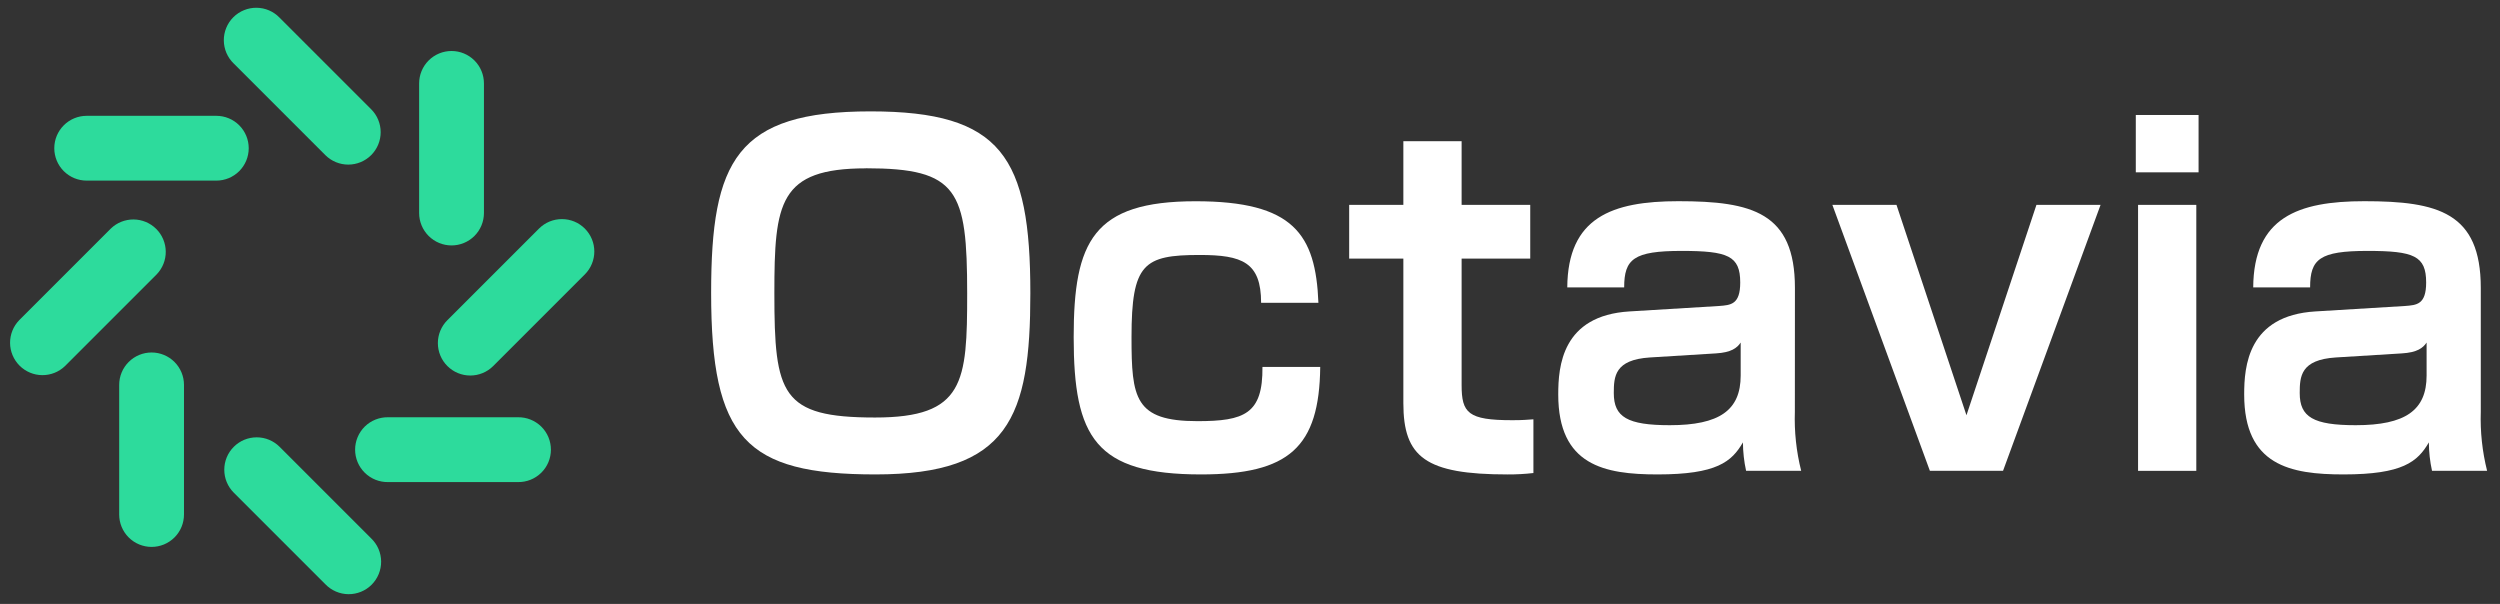
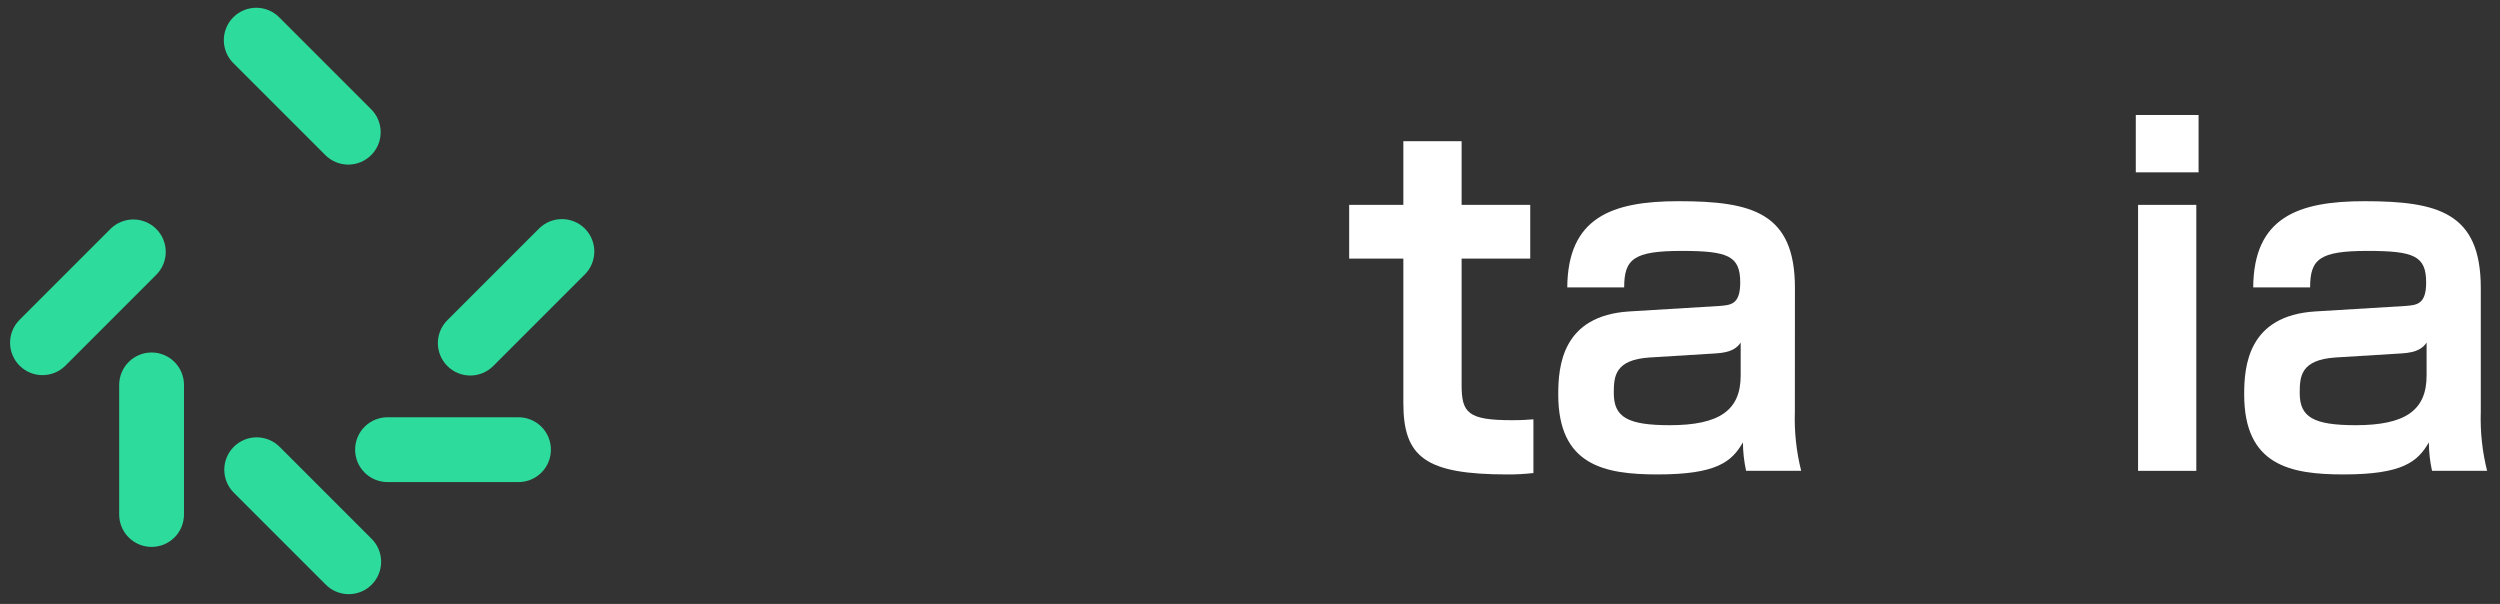
<svg xmlns="http://www.w3.org/2000/svg" width="178" height="43" viewBox="0 0 178 43" fill="none">
  <rect x="0" y="0" width="178" height="43" fill="#333333" stroke="none" />
-   <path d="M6.172 12.86C5.56 12.86 4.973 12.617 4.541 12.185C4.108 11.752 3.865 11.165 3.865 10.553C3.865 9.941 4.108 9.355 4.541 8.922C4.973 8.489 5.56 8.246 6.172 8.246H15.402C16.014 8.246 16.601 8.489 17.033 8.922C17.466 9.355 17.709 9.941 17.709 10.553C17.709 11.165 17.466 11.752 17.033 12.185C16.601 12.617 16.014 12.86 15.402 12.86H6.172Z" fill="#2DDB9C" />
  <path d="M4.628 26.064C4.193 26.484 3.61 26.715 3.005 26.71C2.399 26.705 1.821 26.462 1.393 26.034C0.965 25.606 0.722 25.027 0.717 24.422C0.712 23.817 0.945 23.234 1.365 22.799L7.891 16.273C8.326 15.853 8.909 15.621 9.514 15.626C10.12 15.632 10.698 15.874 11.126 16.302C11.554 16.73 11.796 17.309 11.802 17.914C11.807 18.519 11.574 19.102 11.154 19.537L4.628 26.064Z" fill="#2DDB9C" />
  <path d="M13.1 36.633C13.1 37.245 12.857 37.832 12.424 38.265C11.992 38.697 11.405 38.94 10.793 38.94C10.181 38.94 9.594 38.697 9.162 38.265C8.729 37.832 8.486 37.245 8.486 36.633V27.404C8.486 26.792 8.729 26.205 9.162 25.773C9.594 25.34 10.181 25.097 10.793 25.097C11.405 25.097 11.992 25.34 12.424 25.773C12.857 26.205 13.1 26.792 13.1 27.404V36.633Z" fill="#2DDB9C" />
  <path d="M26.432 38.337C26.652 38.55 26.828 38.804 26.95 39.086C27.07 39.367 27.134 39.67 27.137 39.977C27.14 40.283 27.081 40.587 26.965 40.871C26.849 41.155 26.678 41.413 26.461 41.63C26.245 41.847 25.987 42.018 25.703 42.134C25.42 42.25 25.116 42.308 24.809 42.306C24.503 42.303 24.2 42.239 23.918 42.118C23.637 41.997 23.382 41.821 23.169 41.601L16.642 35.075C16.21 34.642 15.968 34.055 15.969 33.443C15.969 32.832 16.212 32.246 16.645 31.814C17.077 31.381 17.663 31.138 18.275 31.138C18.886 31.137 19.473 31.379 19.906 31.811L26.432 38.337Z" fill="#2DDB9C" />
  <path d="M36.869 29.709C37.176 29.702 37.481 29.758 37.767 29.871C38.052 29.984 38.312 30.152 38.532 30.367C38.751 30.582 38.926 30.838 39.045 31.122C39.164 31.405 39.225 31.709 39.225 32.016C39.225 32.323 39.164 32.627 39.045 32.911C38.926 33.194 38.751 33.45 38.532 33.665C38.312 33.88 38.052 34.048 37.767 34.162C37.481 34.275 37.176 34.33 36.869 34.324H27.64C27.333 34.33 27.028 34.275 26.742 34.162C26.456 34.048 26.196 33.88 25.977 33.665C25.758 33.45 25.583 33.194 25.464 32.911C25.345 32.627 25.284 32.323 25.284 32.016C25.284 31.709 25.345 31.405 25.464 31.122C25.583 30.838 25.758 30.582 25.977 30.367C26.196 30.152 26.456 29.984 26.742 29.871C27.028 29.758 27.333 29.702 27.64 29.709H36.869Z" fill="#2DDB9C" />
  <path d="M38.377 16.275C38.591 16.061 38.846 15.89 39.126 15.774C39.406 15.659 39.706 15.6 40.008 15.6C40.312 15.6 40.611 15.659 40.891 15.774C41.171 15.89 41.426 16.061 41.64 16.275C41.854 16.49 42.024 16.744 42.14 17.023C42.256 17.303 42.316 17.603 42.316 17.906C42.316 18.209 42.256 18.509 42.14 18.789C42.024 19.069 41.854 19.324 41.64 19.538L35.113 26.065C34.68 26.497 34.093 26.738 33.482 26.737C32.87 26.737 32.284 26.494 31.852 26.061C31.419 25.629 31.177 25.042 31.176 24.431C31.176 23.819 31.418 23.233 31.85 22.8L38.377 16.275Z" fill="#2DDB9C" />
-   <path d="M29.842 5.938C29.842 5.326 30.085 4.739 30.518 4.307C30.951 3.874 31.538 3.631 32.15 3.631C32.761 3.631 33.348 3.874 33.781 4.307C34.214 4.739 34.457 5.326 34.457 5.938V15.167C34.457 15.779 34.214 16.366 33.781 16.799C33.348 17.232 32.761 17.475 32.15 17.475C31.538 17.475 30.951 17.232 30.518 16.799C30.085 16.366 29.842 15.779 29.842 15.167V5.938Z" fill="#2DDB9C" />
  <path d="M16.641 4.522C16.42 4.309 16.244 4.053 16.123 3.772C16.002 3.49 15.939 3.187 15.936 2.881C15.933 2.574 15.992 2.27 16.108 1.986C16.224 1.703 16.395 1.445 16.611 1.229C16.828 1.012 17.086 0.841 17.37 0.725C17.653 0.609 17.957 0.55 18.264 0.553C18.57 0.555 18.873 0.618 19.155 0.739C19.436 0.86 19.691 1.036 19.904 1.257L26.431 7.783C26.863 8.216 27.105 8.803 27.104 9.414C27.104 10.026 26.86 10.612 26.428 11.044C25.996 11.476 25.41 11.719 24.798 11.72C24.187 11.72 23.6 11.479 23.167 11.047L16.641 4.522Z" fill="#2DDB9C" />
-   <path d="M73.361 20.886C73.361 29.696 71.85 33.779 62.333 33.779C53.074 33.779 50.633 31.206 50.633 20.854C50.633 11.434 52.433 7.93 61.982 7.93C71.335 7.93 73.361 11.177 73.361 20.886ZM61.661 11.986C55.461 11.986 55.135 14.428 55.135 20.886C55.135 28.086 55.617 29.727 62.304 29.727C68.67 29.727 68.863 27.22 68.863 20.886C68.86 13.556 68.217 11.981 61.658 11.981L61.661 11.986Z" fill="white" />
-   <path d="M89.791 21.561C89.791 18.668 88.441 18.154 85.419 18.154C81.432 18.154 80.564 18.764 80.564 24.006C80.564 28.346 80.789 29.986 85.258 29.986C88.601 29.986 89.92 29.47 89.887 26.128H94C93.935 31.85 91.781 33.779 85.512 33.779C77.989 33.779 76.446 31.142 76.446 24.006C76.446 17.191 77.828 14.329 85.126 14.329C92.103 14.329 93.678 16.675 93.871 21.561H89.791Z" fill="white" />
  <path d="M99.919 10.052H104.067V14.585H108.953V18.411H104.067V27.411C104.067 29.404 104.517 29.918 107.667 29.918C108.467 29.918 108.667 29.887 109.179 29.855V33.68C108.57 33.749 107.958 33.783 107.346 33.78C101.495 33.78 99.919 32.558 99.919 28.701V18.413H96.061V14.587H99.919V10.052Z" fill="white" />
  <path d="M127.794 29.309C127.747 30.727 127.898 32.146 128.244 33.523H124.322C124.176 32.857 124.101 32.178 124.097 31.497C123.297 32.879 122.232 33.779 118.02 33.779C114.227 33.779 110.947 33.135 110.947 28.089C110.947 26.095 111.205 22.463 116.027 22.173L122.393 21.787C123.229 21.723 123.904 21.687 123.904 20.116C123.904 18.216 123.036 17.865 119.724 17.865C116.316 17.865 115.641 18.444 115.641 20.465H111.59C111.623 15.483 114.773 14.325 119.499 14.325C124.74 14.325 127.799 15.125 127.799 20.497L127.794 29.309ZM123.936 24.39C123.679 24.777 123.261 25.098 122.168 25.162L117.474 25.451C114.966 25.612 114.902 26.802 114.902 27.991C114.902 29.691 115.866 30.274 118.888 30.274C122.425 30.274 123.936 29.212 123.936 26.737V24.39Z" fill="white" />
-   <path d="M135.029 14.585L140.012 29.567L144.995 14.585H149.561L142.616 33.523H137.408L130.464 14.585H135.029Z" fill="white" />
  <path d="M156.538 8.187V12.27H152.069V8.187H156.538ZM156.377 14.587V33.524H152.23V14.587H156.377Z" fill="white" />
  <path d="M176.632 29.309C176.585 30.727 176.737 32.146 177.082 33.523H173.16C173.014 32.857 172.939 32.178 172.935 31.497C172.135 32.879 171.07 33.779 166.859 33.779C163.065 33.779 159.786 33.135 159.786 28.089C159.786 26.095 160.043 22.463 164.865 22.173L171.231 21.787C172.067 21.723 172.742 21.687 172.742 20.116C172.742 18.216 171.874 17.865 168.563 17.865C165.155 17.865 164.48 18.444 164.48 20.465H160.429C160.461 15.483 163.612 14.325 168.338 14.325C173.578 14.325 176.632 15.125 176.632 20.497V29.309ZM172.774 24.39C172.517 24.777 172.099 25.098 171.006 25.162L166.312 25.451C163.804 25.612 163.74 26.802 163.74 27.991C163.74 29.691 164.705 30.274 167.727 30.274C171.263 30.274 172.774 29.212 172.774 26.737V24.39Z" fill="white" />
</svg>